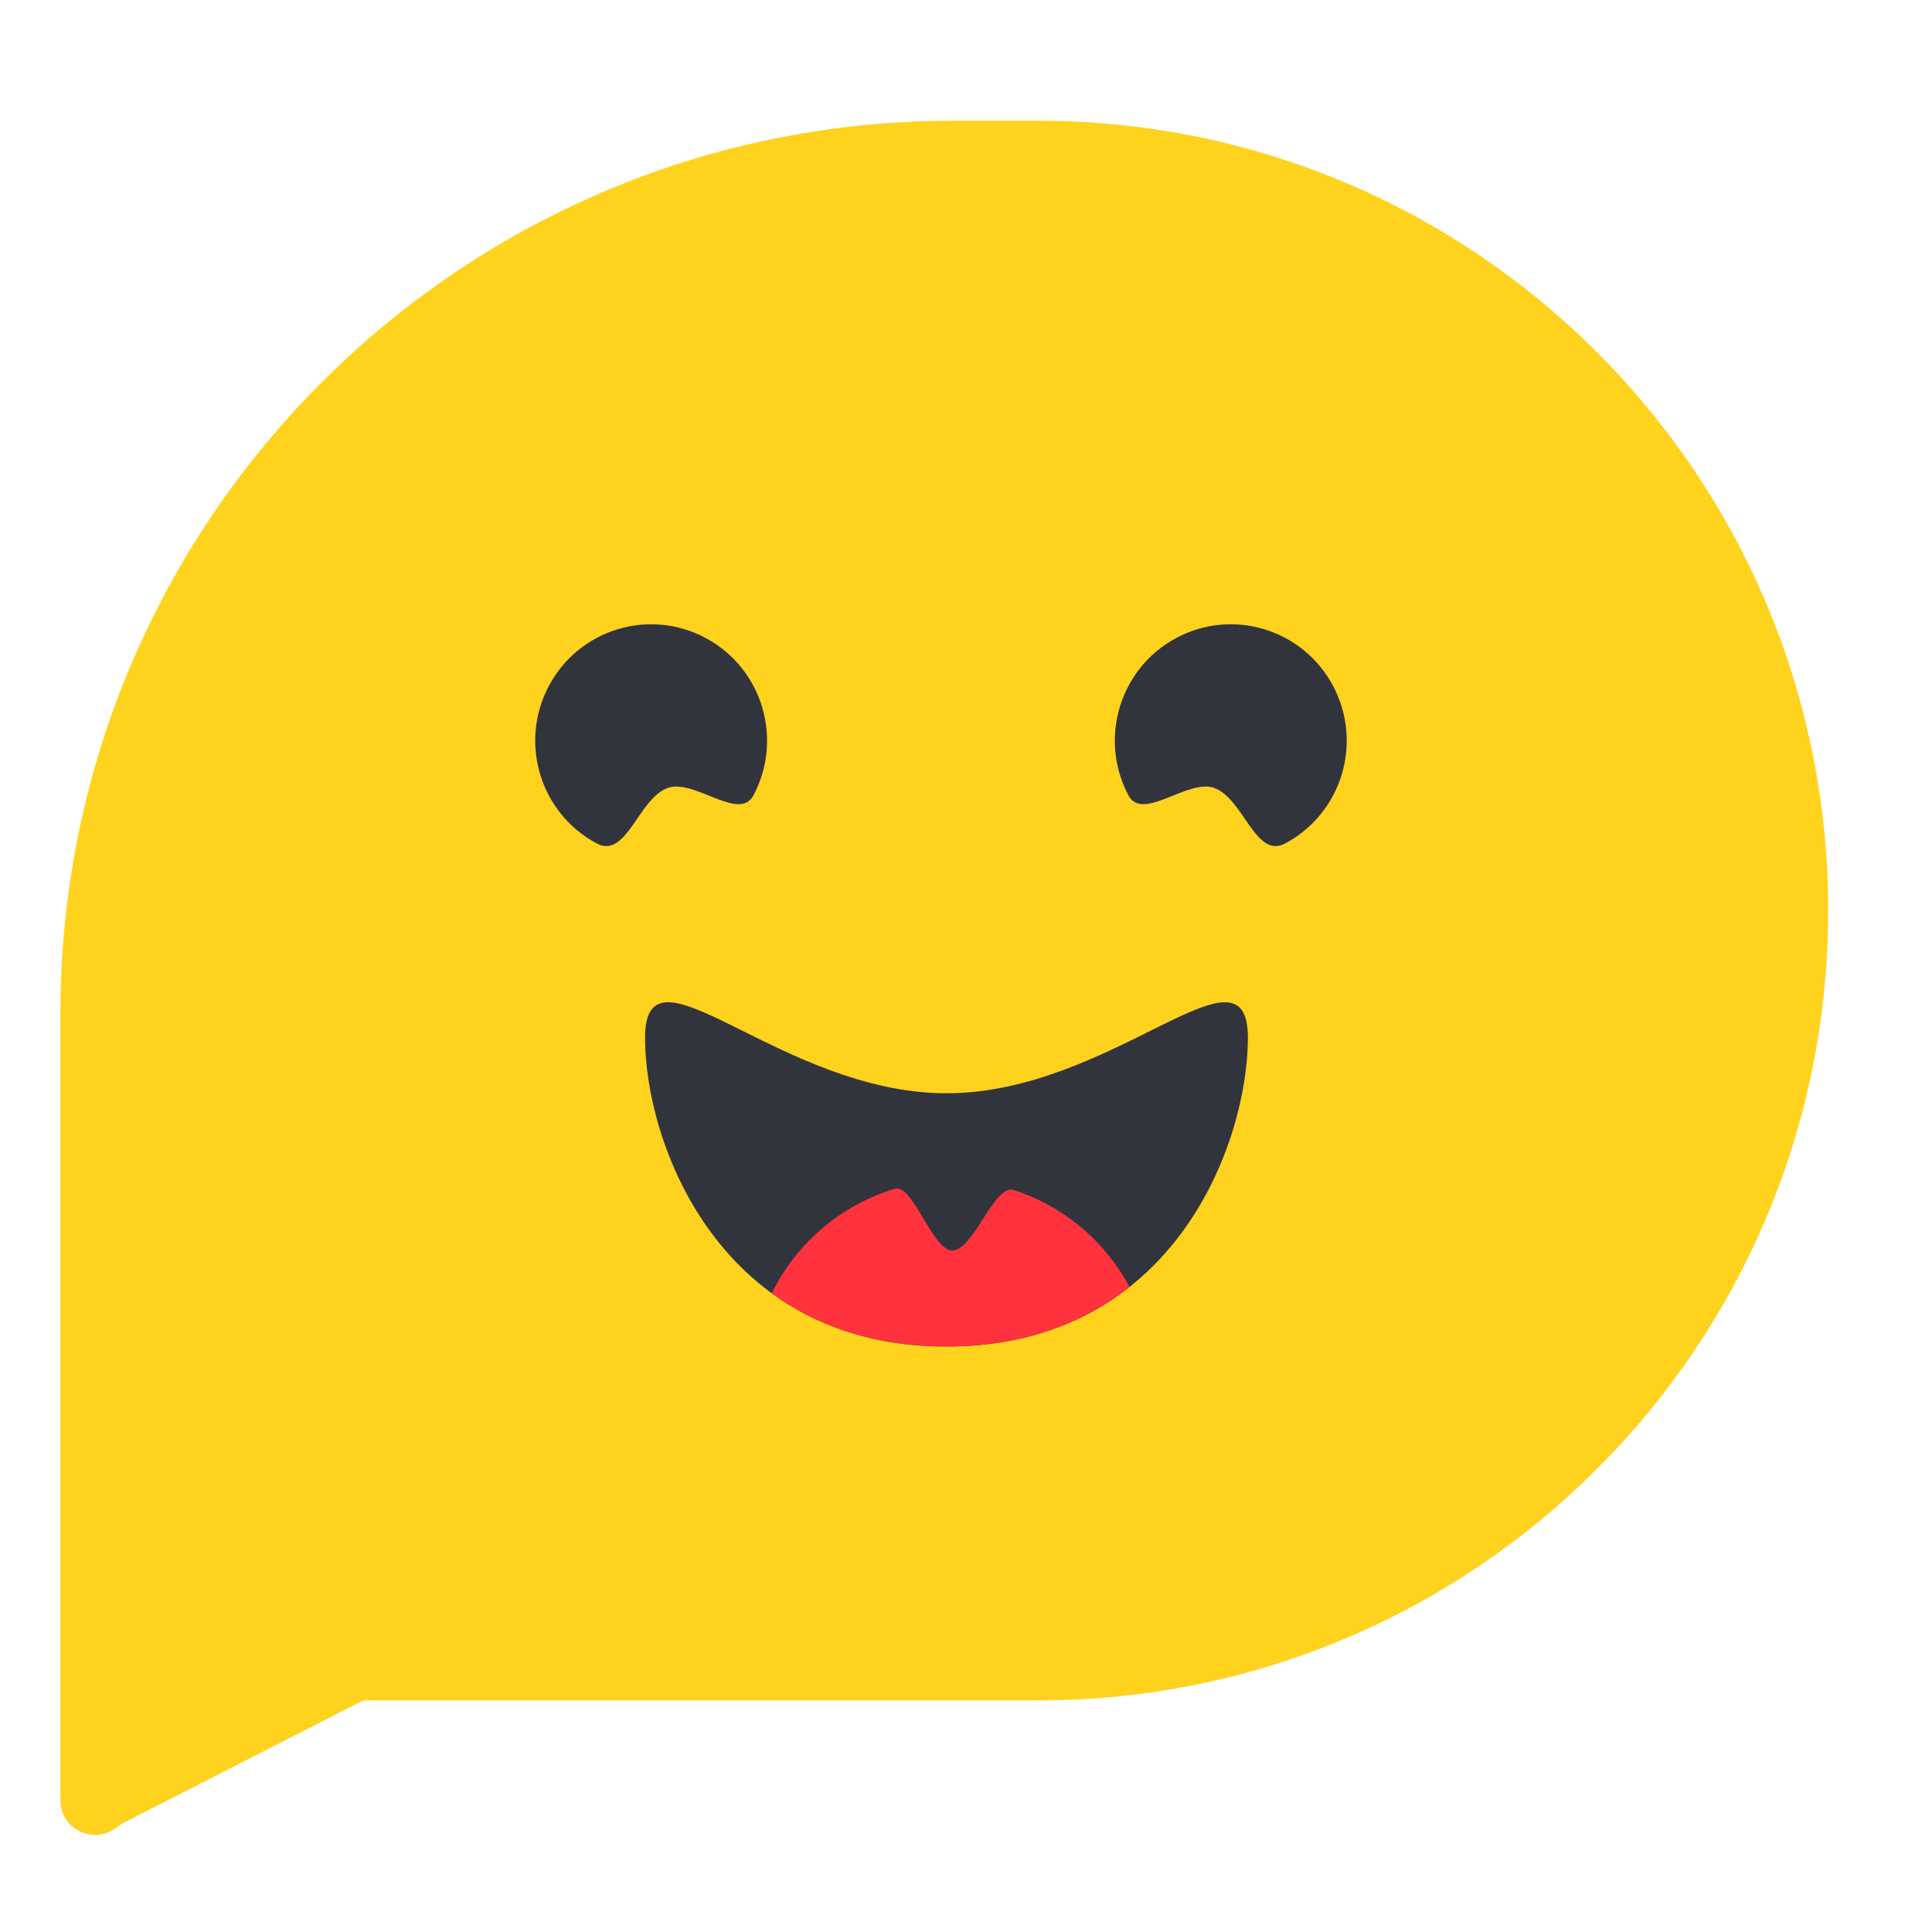
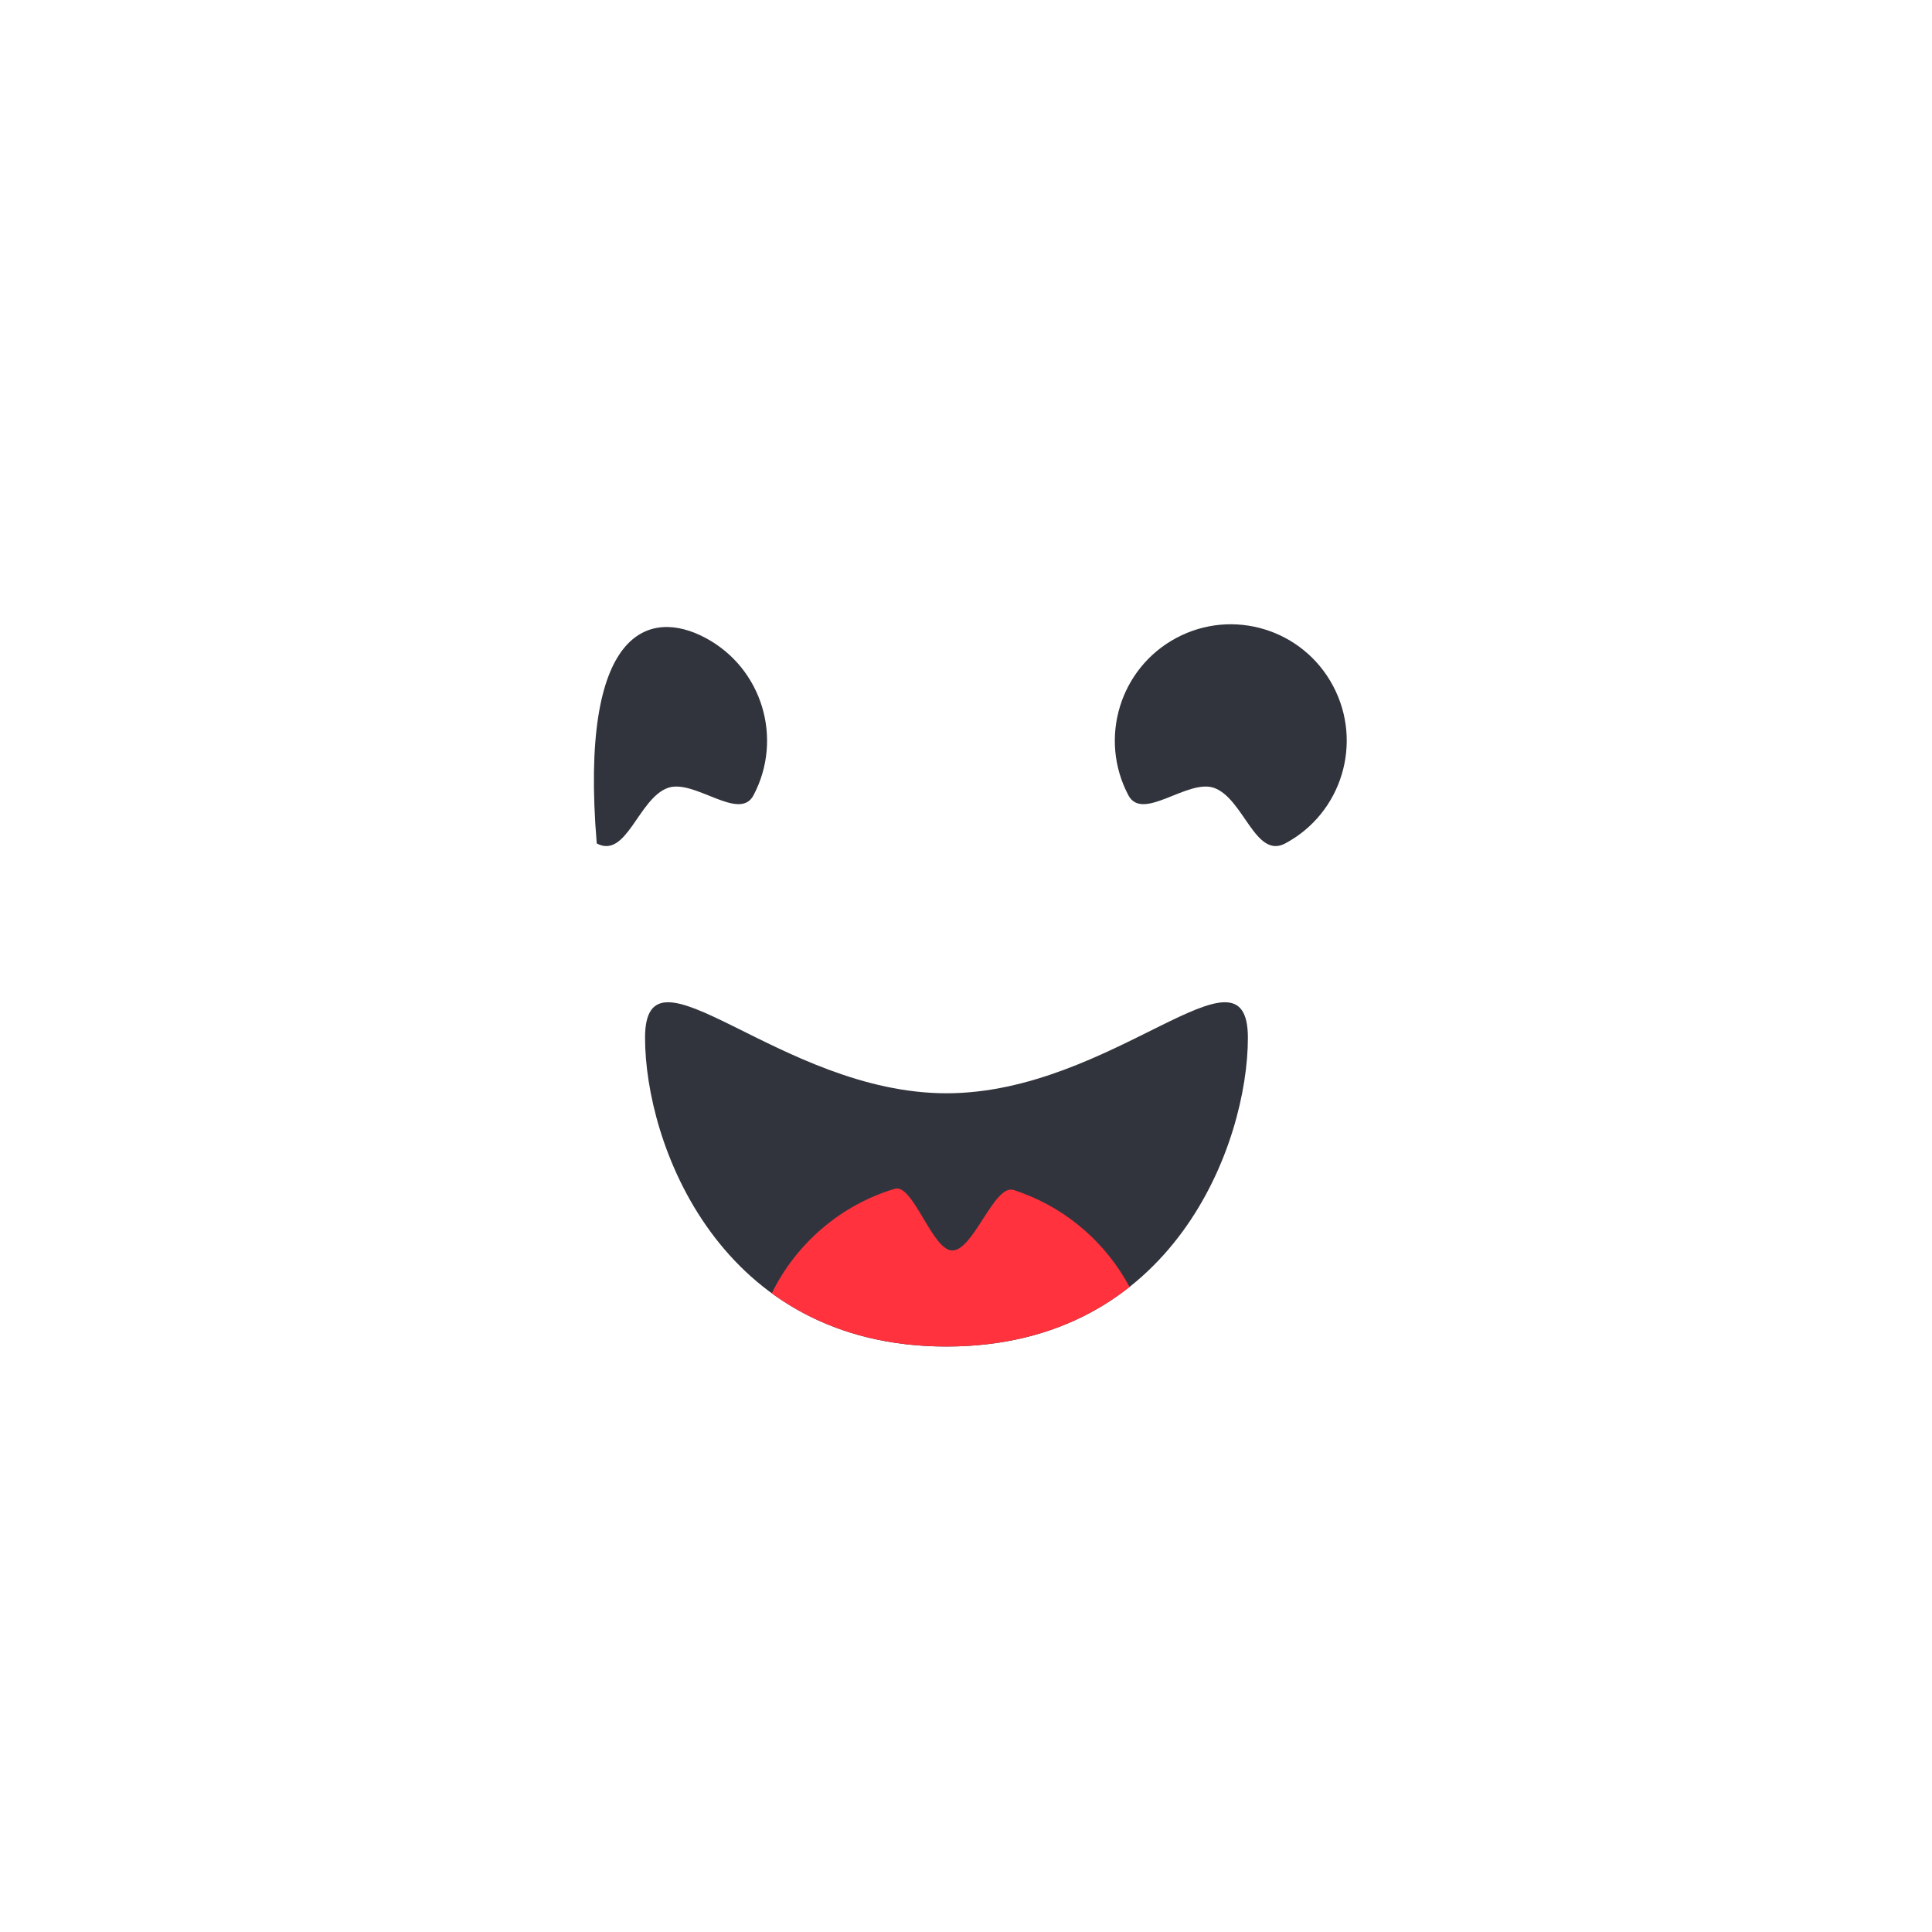
<svg xmlns="http://www.w3.org/2000/svg" width="32" height="32" viewBox="0 0 32 32" fill="none">
-   <path d="M1 16.784C1 8.619 7.619 2 15.784 2L17.199 2C24.424 2 30.281 7.857 30.281 15.082C30.281 22.307 24.424 28.164 17.199 28.164L6.017 28.164L2.06 30.185C2.003 30.214 1.951 30.254 1.898 30.291C1.532 30.547 1 30.29 1 29.817L1 24.303V16.784Z" fill="#FFD21E" />
  <path d="M20.109 13.05C20.598 13.224 20.793 14.234 21.287 13.97C22.224 13.47 22.579 12.303 22.081 11.363C21.583 10.423 20.421 10.066 19.484 10.566C18.548 11.066 18.192 12.233 18.69 13.173C18.925 13.617 19.671 12.895 20.109 13.05Z" fill="#32343D" />
-   <path d="M11.062 13.05C10.573 13.224 10.378 14.234 9.884 13.97C8.947 13.47 8.592 12.303 9.09 11.363C9.587 10.423 10.75 10.066 11.686 10.566C12.623 11.066 12.978 12.233 12.48 13.173C12.245 13.617 11.5 12.895 11.062 13.05Z" fill="#32343D" />
+   <path d="M11.062 13.05C10.573 13.224 10.378 14.234 9.884 13.97C9.587 10.423 10.75 10.066 11.686 10.566C12.623 11.066 12.978 12.233 12.48 13.173C12.245 13.617 11.5 12.895 11.062 13.05Z" fill="#32343D" />
  <path d="M15.677 22.303C19.451 22.303 20.669 18.924 20.669 17.189C20.669 15.454 18.434 18.108 15.677 18.108C12.919 18.108 10.684 15.454 10.684 17.189C10.684 18.924 11.902 22.303 15.677 22.303Z" fill="#32343D" />
  <path d="M18.709 21.316C17.962 21.906 16.969 22.302 15.677 22.302C14.462 22.302 13.512 21.953 12.783 21.421C13.189 20.593 13.926 19.958 14.821 19.69C14.974 19.644 15.132 19.91 15.294 20.181C15.45 20.444 15.61 20.712 15.773 20.712C15.946 20.712 16.116 20.447 16.282 20.189C16.455 19.92 16.624 19.657 16.788 19.71C16.835 19.725 16.883 19.741 16.929 19.759C17.694 20.043 18.327 20.602 18.709 21.316Z" fill="#FF323D" />
</svg>